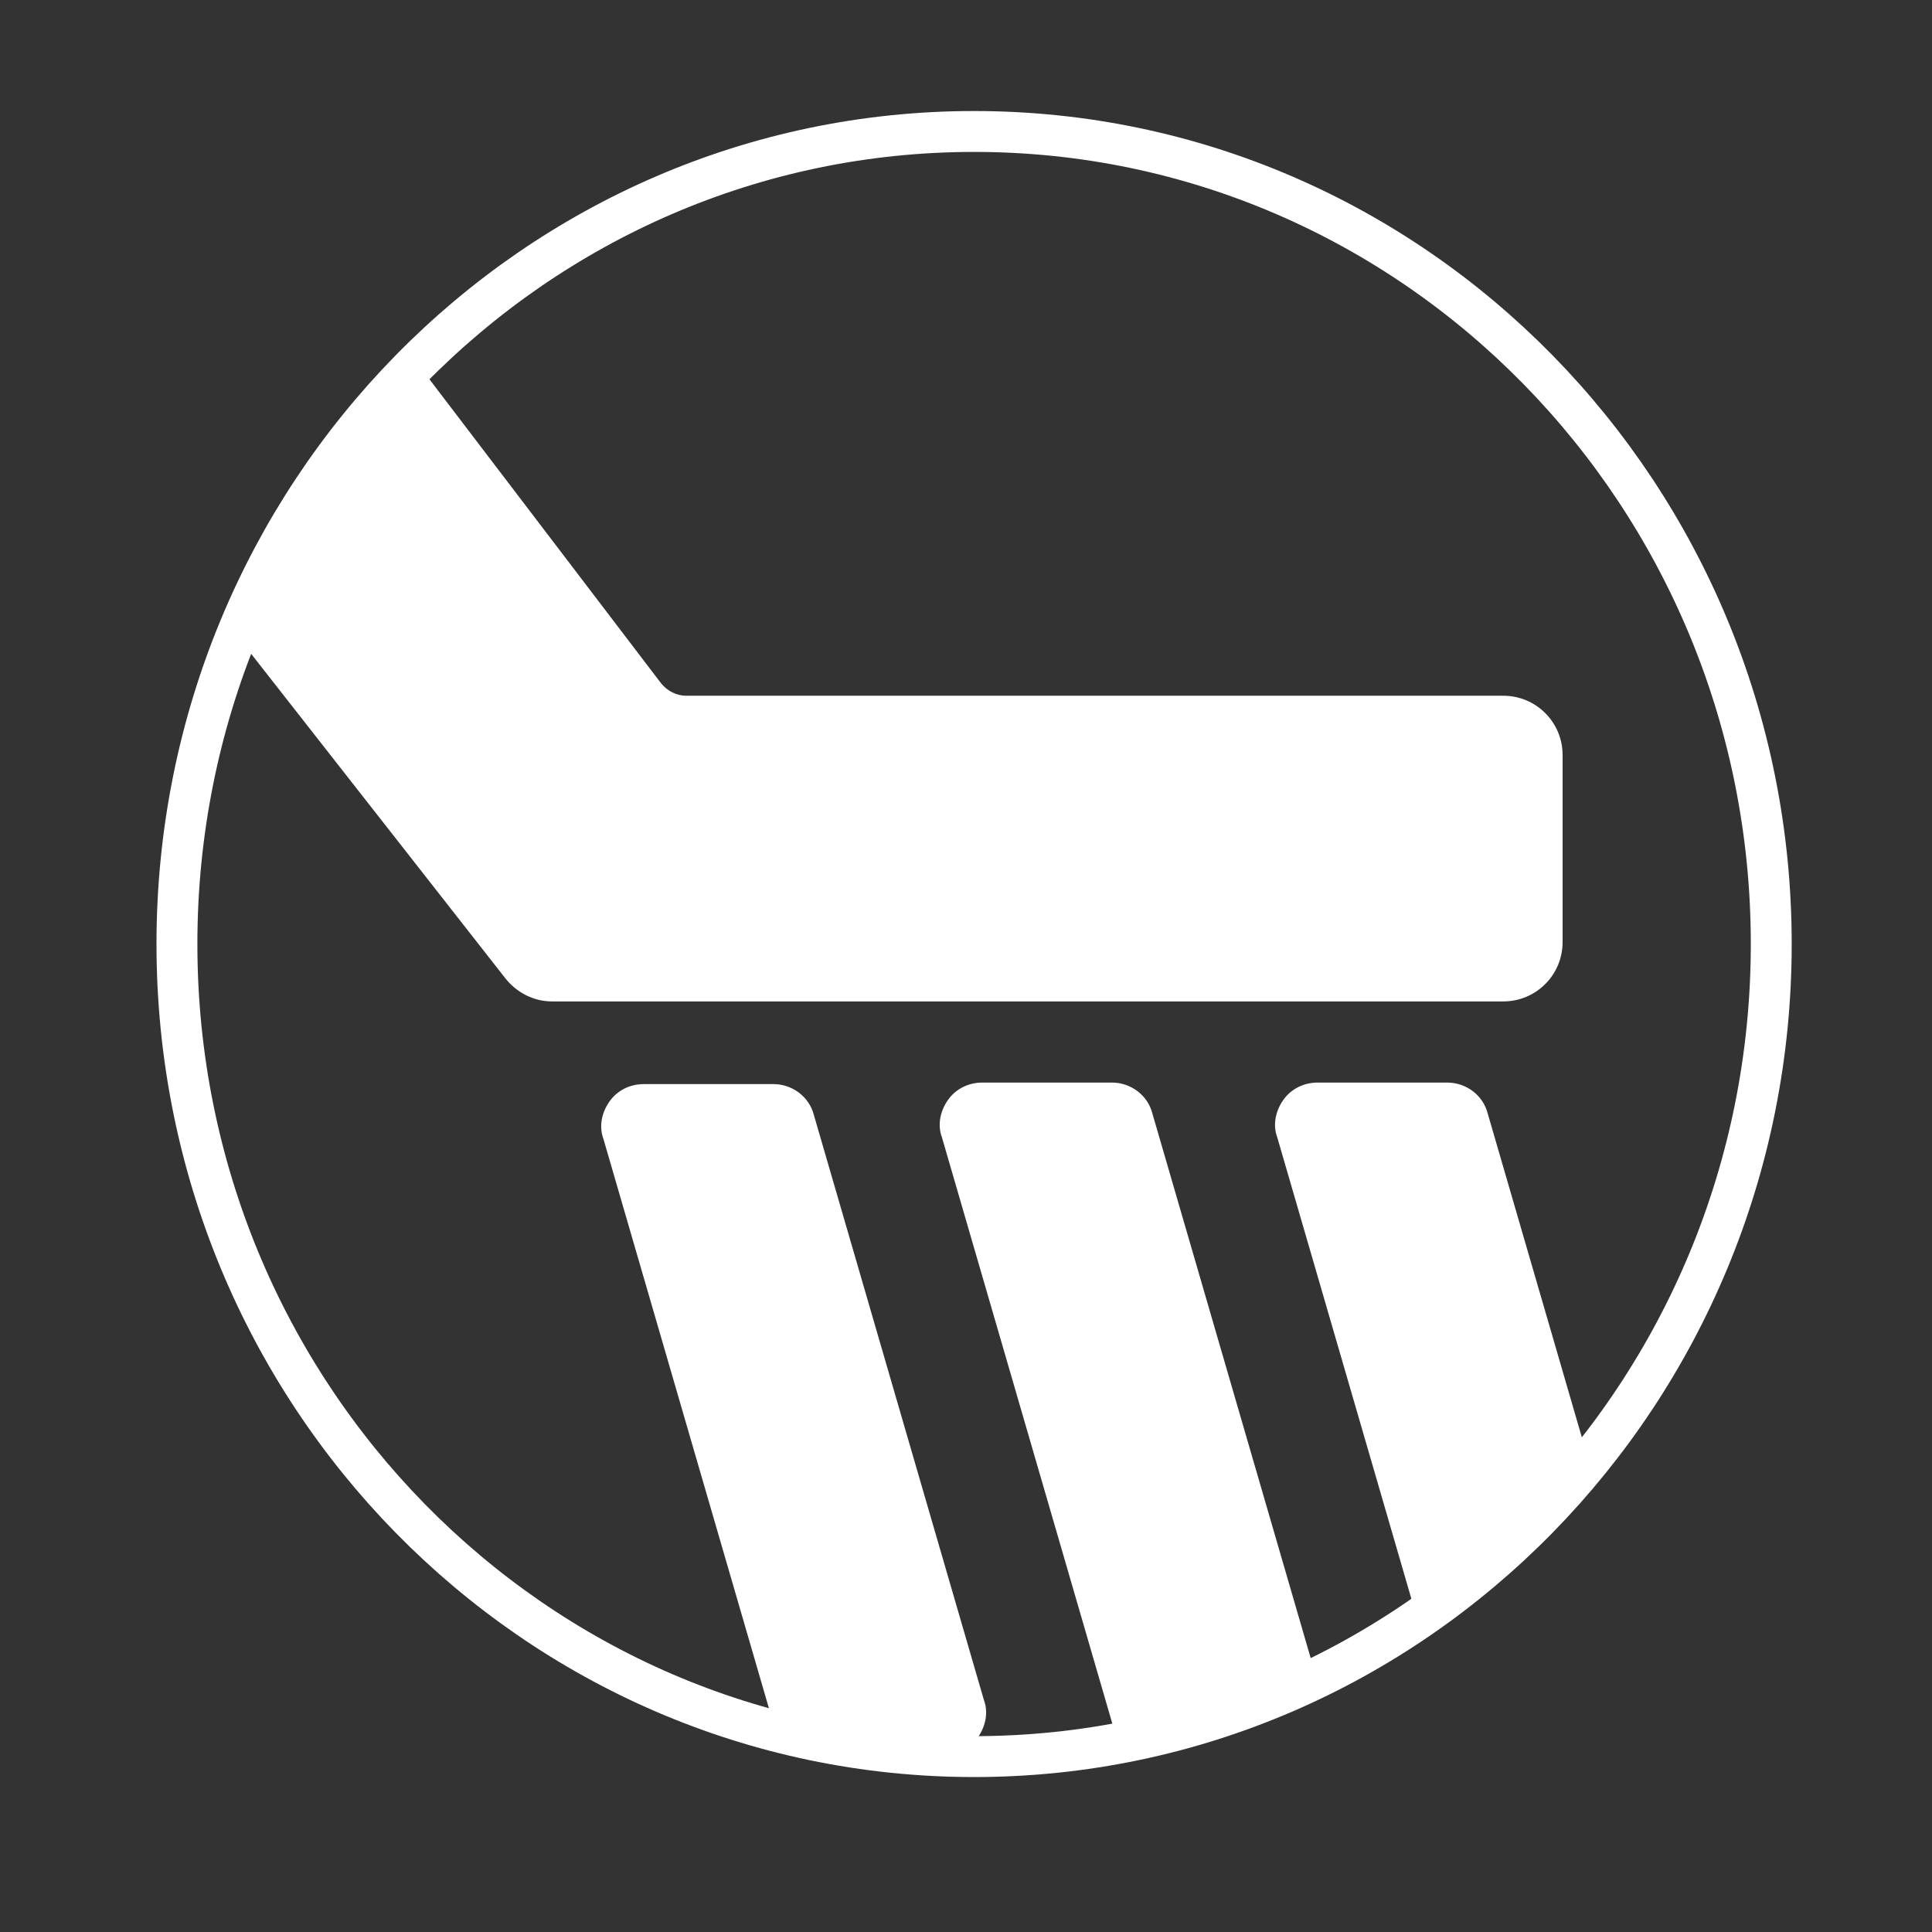
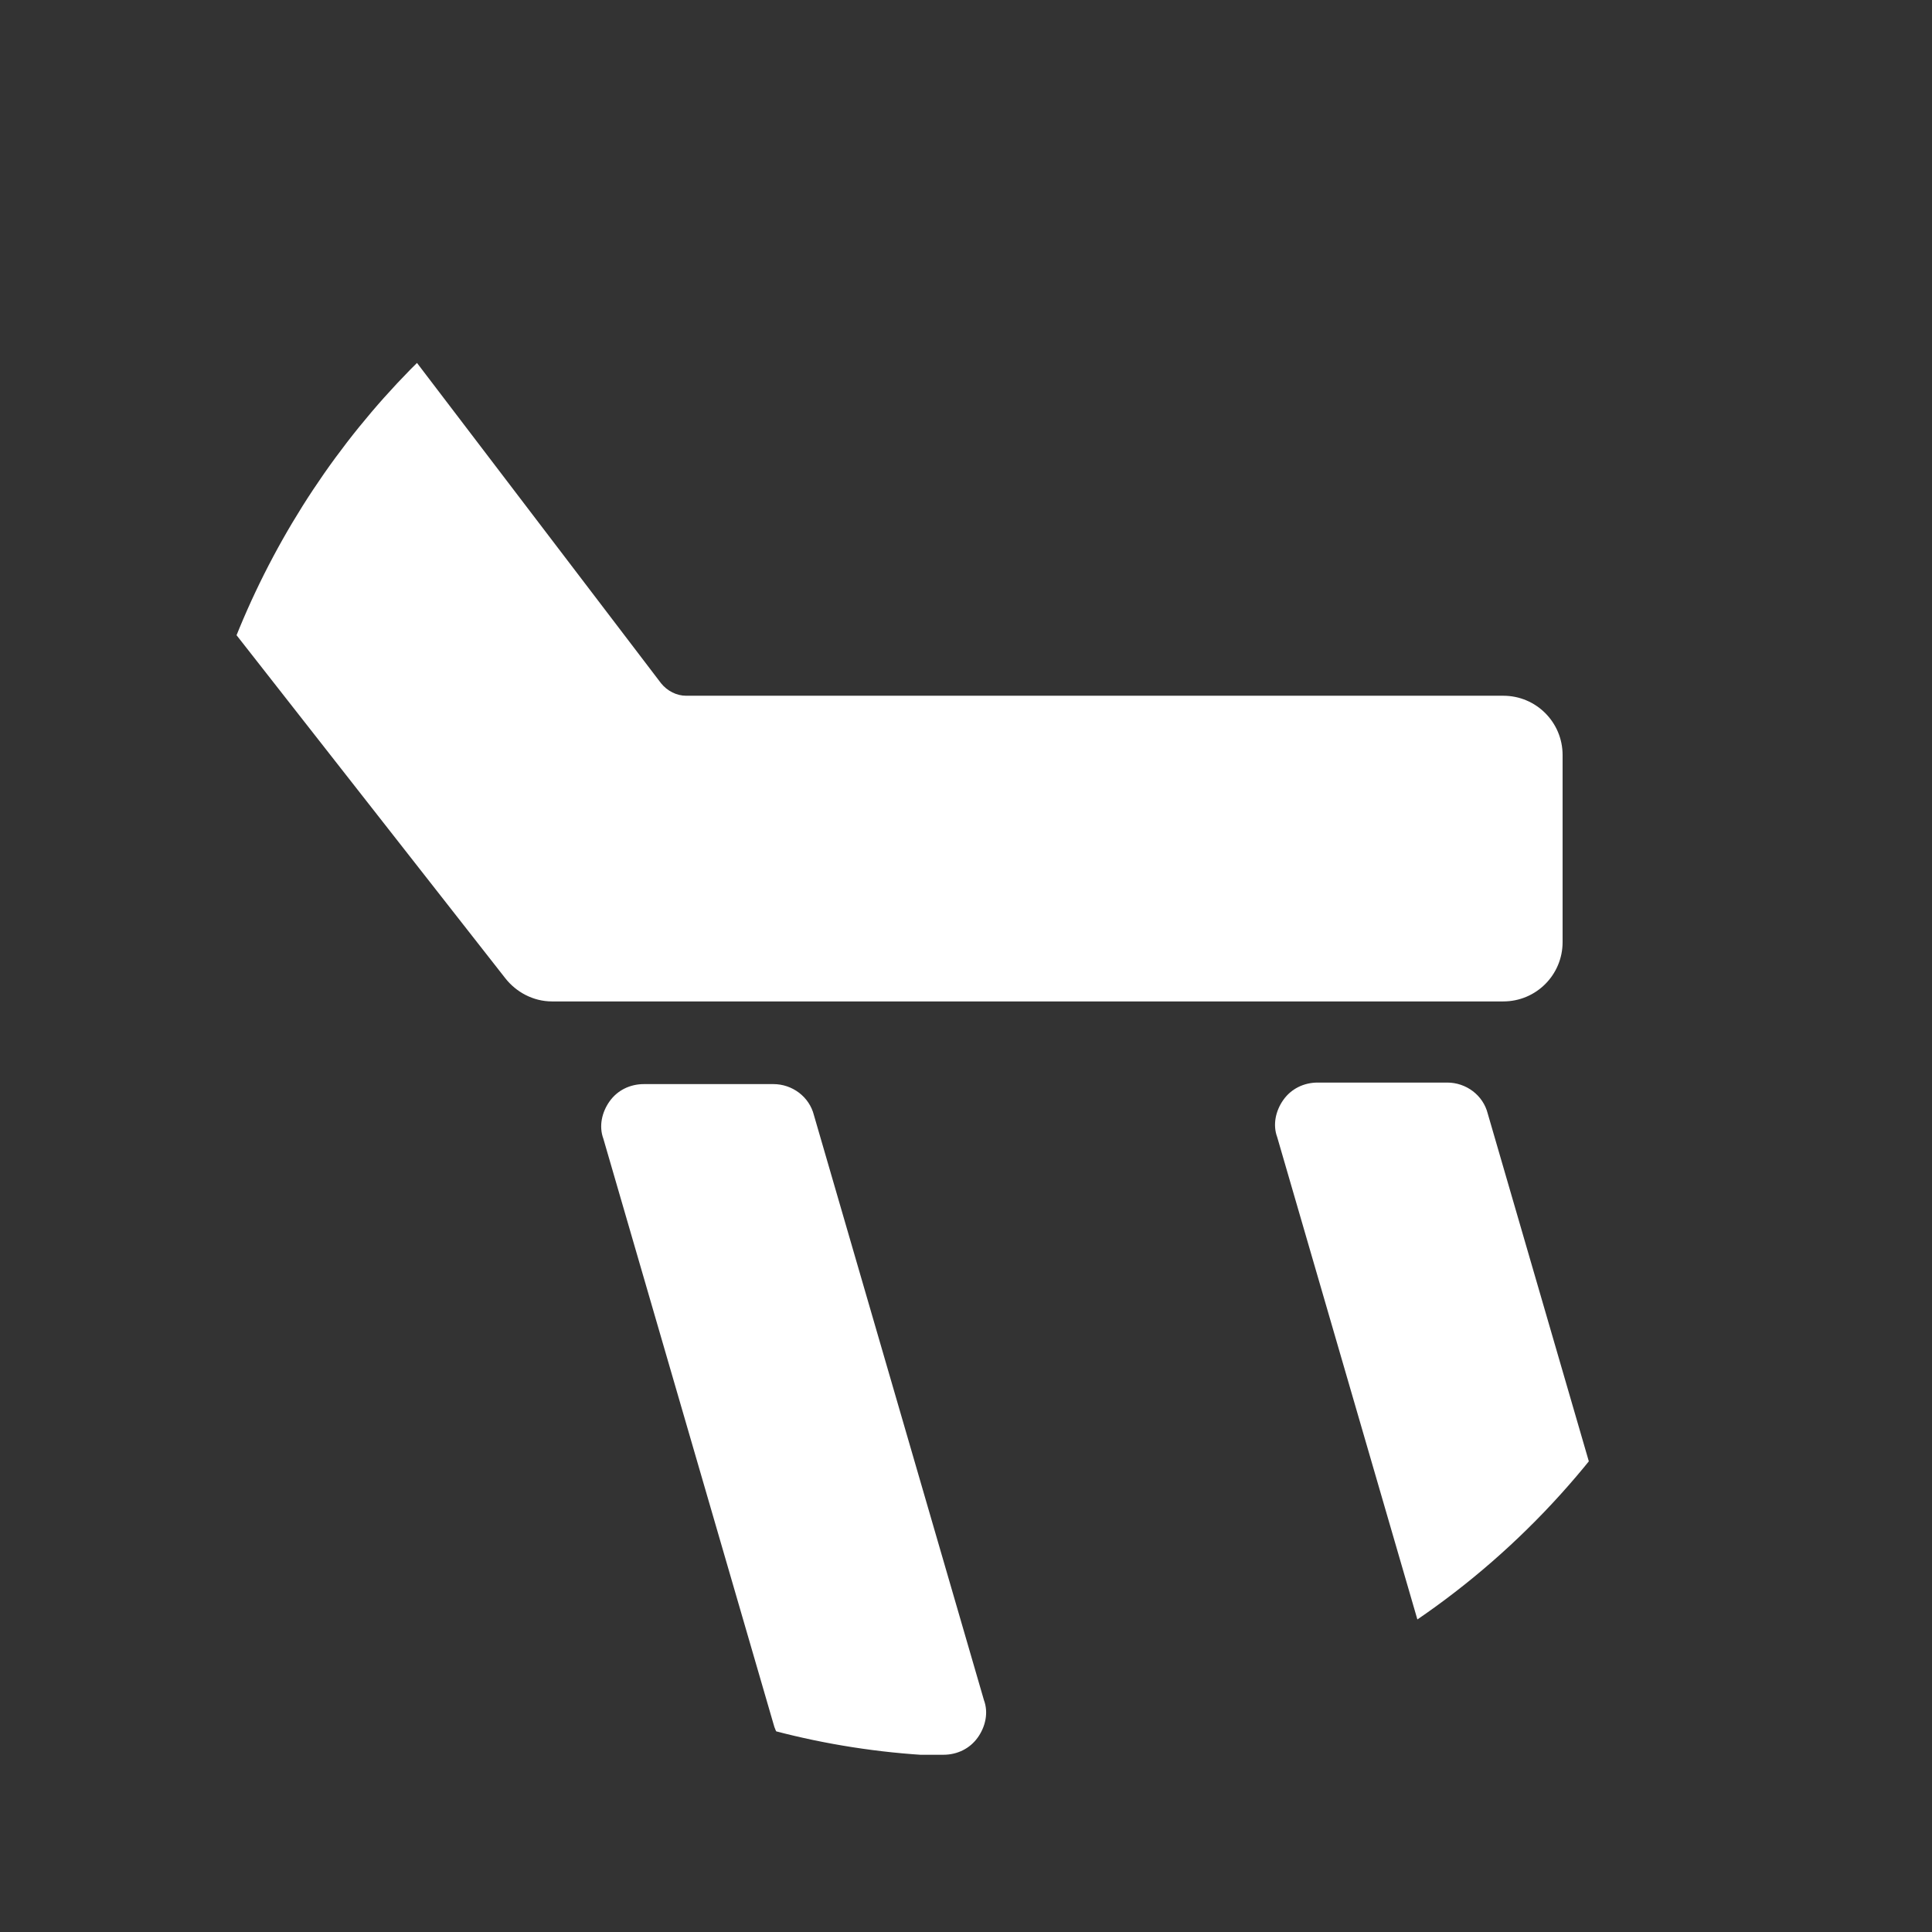
<svg xmlns="http://www.w3.org/2000/svg" id="Layer_1" version="1.1" viewBox="0 0 566.93 566.93">
  <rect x="0" y="0" width="566.93" height="566.93" fill="#333333" stroke="none" />
  <defs>
    <style>
      .st0, .st1 {
        fill: none;
      }

      .st1 {
        stroke: #fff;
        stroke-width: 12px;
      }

      .st2 {
        clip-path: url(#clippath-1);
      }

      .st3 {
        fill: #fff;
      }

      .st4 {
        clip-path: url(#clippath);
      }
    </style>
    <clipPath id="clippath">
      <path class="st0" d="M51.93,277.02c0,126.25,96.23,229.57,218,237.89h31.82c78.92-5.4,147.13-50.7,185.34-116.29v-243.21c-40.76-69.96-115.64-116.84-201.26-116.84-129.18,0-233.91,106.74-233.91,238.44" />
    </clipPath>
    <clipPath id="clippath-1">
      <path class="st0" d="M51.93,277.02c0,131.69,104.73,238.44,233.91,238.44s233.92-106.75,233.92-238.44S415.04,38.59,285.84,38.59,51.93,145.33,51.93,277.02" />
    </clipPath>
  </defs>
  <g class="st4">
    <path class="st3" d="M436.57,514.47h37.99c4.12,0,7.78-1.83,10.07-5.04,2.29-3.2,3.2-7.32,1.84-10.98l-49.89-171.63c-1.37-5.49-6.4-9.15-11.9-9.15h-37.99c-4.12,0-7.78,1.84-10.07,5.04-2.29,3.2-3.2,7.33-1.83,10.99l49.88,171.62c1.37,5.49,6.41,9.15,11.9,9.15" />
  </g>
  <g class="st2">
    <path class="st3" d="M226.95,318.12h-37.99c-4.12,0-7.78,1.83-10.07,5.04-2.29,3.2-3.2,7.32-1.84,10.98l49.89,171.63c1.37,5.49,6.4,9.15,11.9,9.15h37.99c4.12,0,7.78-1.84,10.07-5.04,2.29-3.2,3.2-7.33,1.83-10.99l-49.88-171.62c-1.37-5.49-6.41-9.15-11.9-9.15" />
-     <path class="st3" d="M338.17,514.47h37.99c4.12,0,7.78-1.83,10.07-5.04,2.29-3.2,3.2-7.32,1.84-10.98l-49.89-171.63c-1.37-5.49-6.4-9.15-11.9-9.15h-37.99c-4.12,0-7.78,1.84-10.07,5.04-2.29,3.2-3.2,7.33-1.83,10.99l49.88,171.62c1.37,5.49,6.41,9.15,11.9,9.15" />
    <path class="st3" d="M-42.16,43.98l190.39,243.02c3.2,4.12,8.24,6.86,13.73,6.86h279.18c9.61,0,17.39-7.78,17.39-17.39v-54.92c0-9.61-7.78-17.39-17.39-17.39h-239.82c-2.75,0-5.49-1.37-7.33-3.65L19.63-28.33" />
  </g>
-   <path class="st1" d="M285.84,515.46c129.19,0,233.92-106.75,233.92-238.44S415.04,38.58,285.84,38.58,51.92,145.34,51.92,277.02s104.73,238.44,233.92,238.44Z" />
</svg>